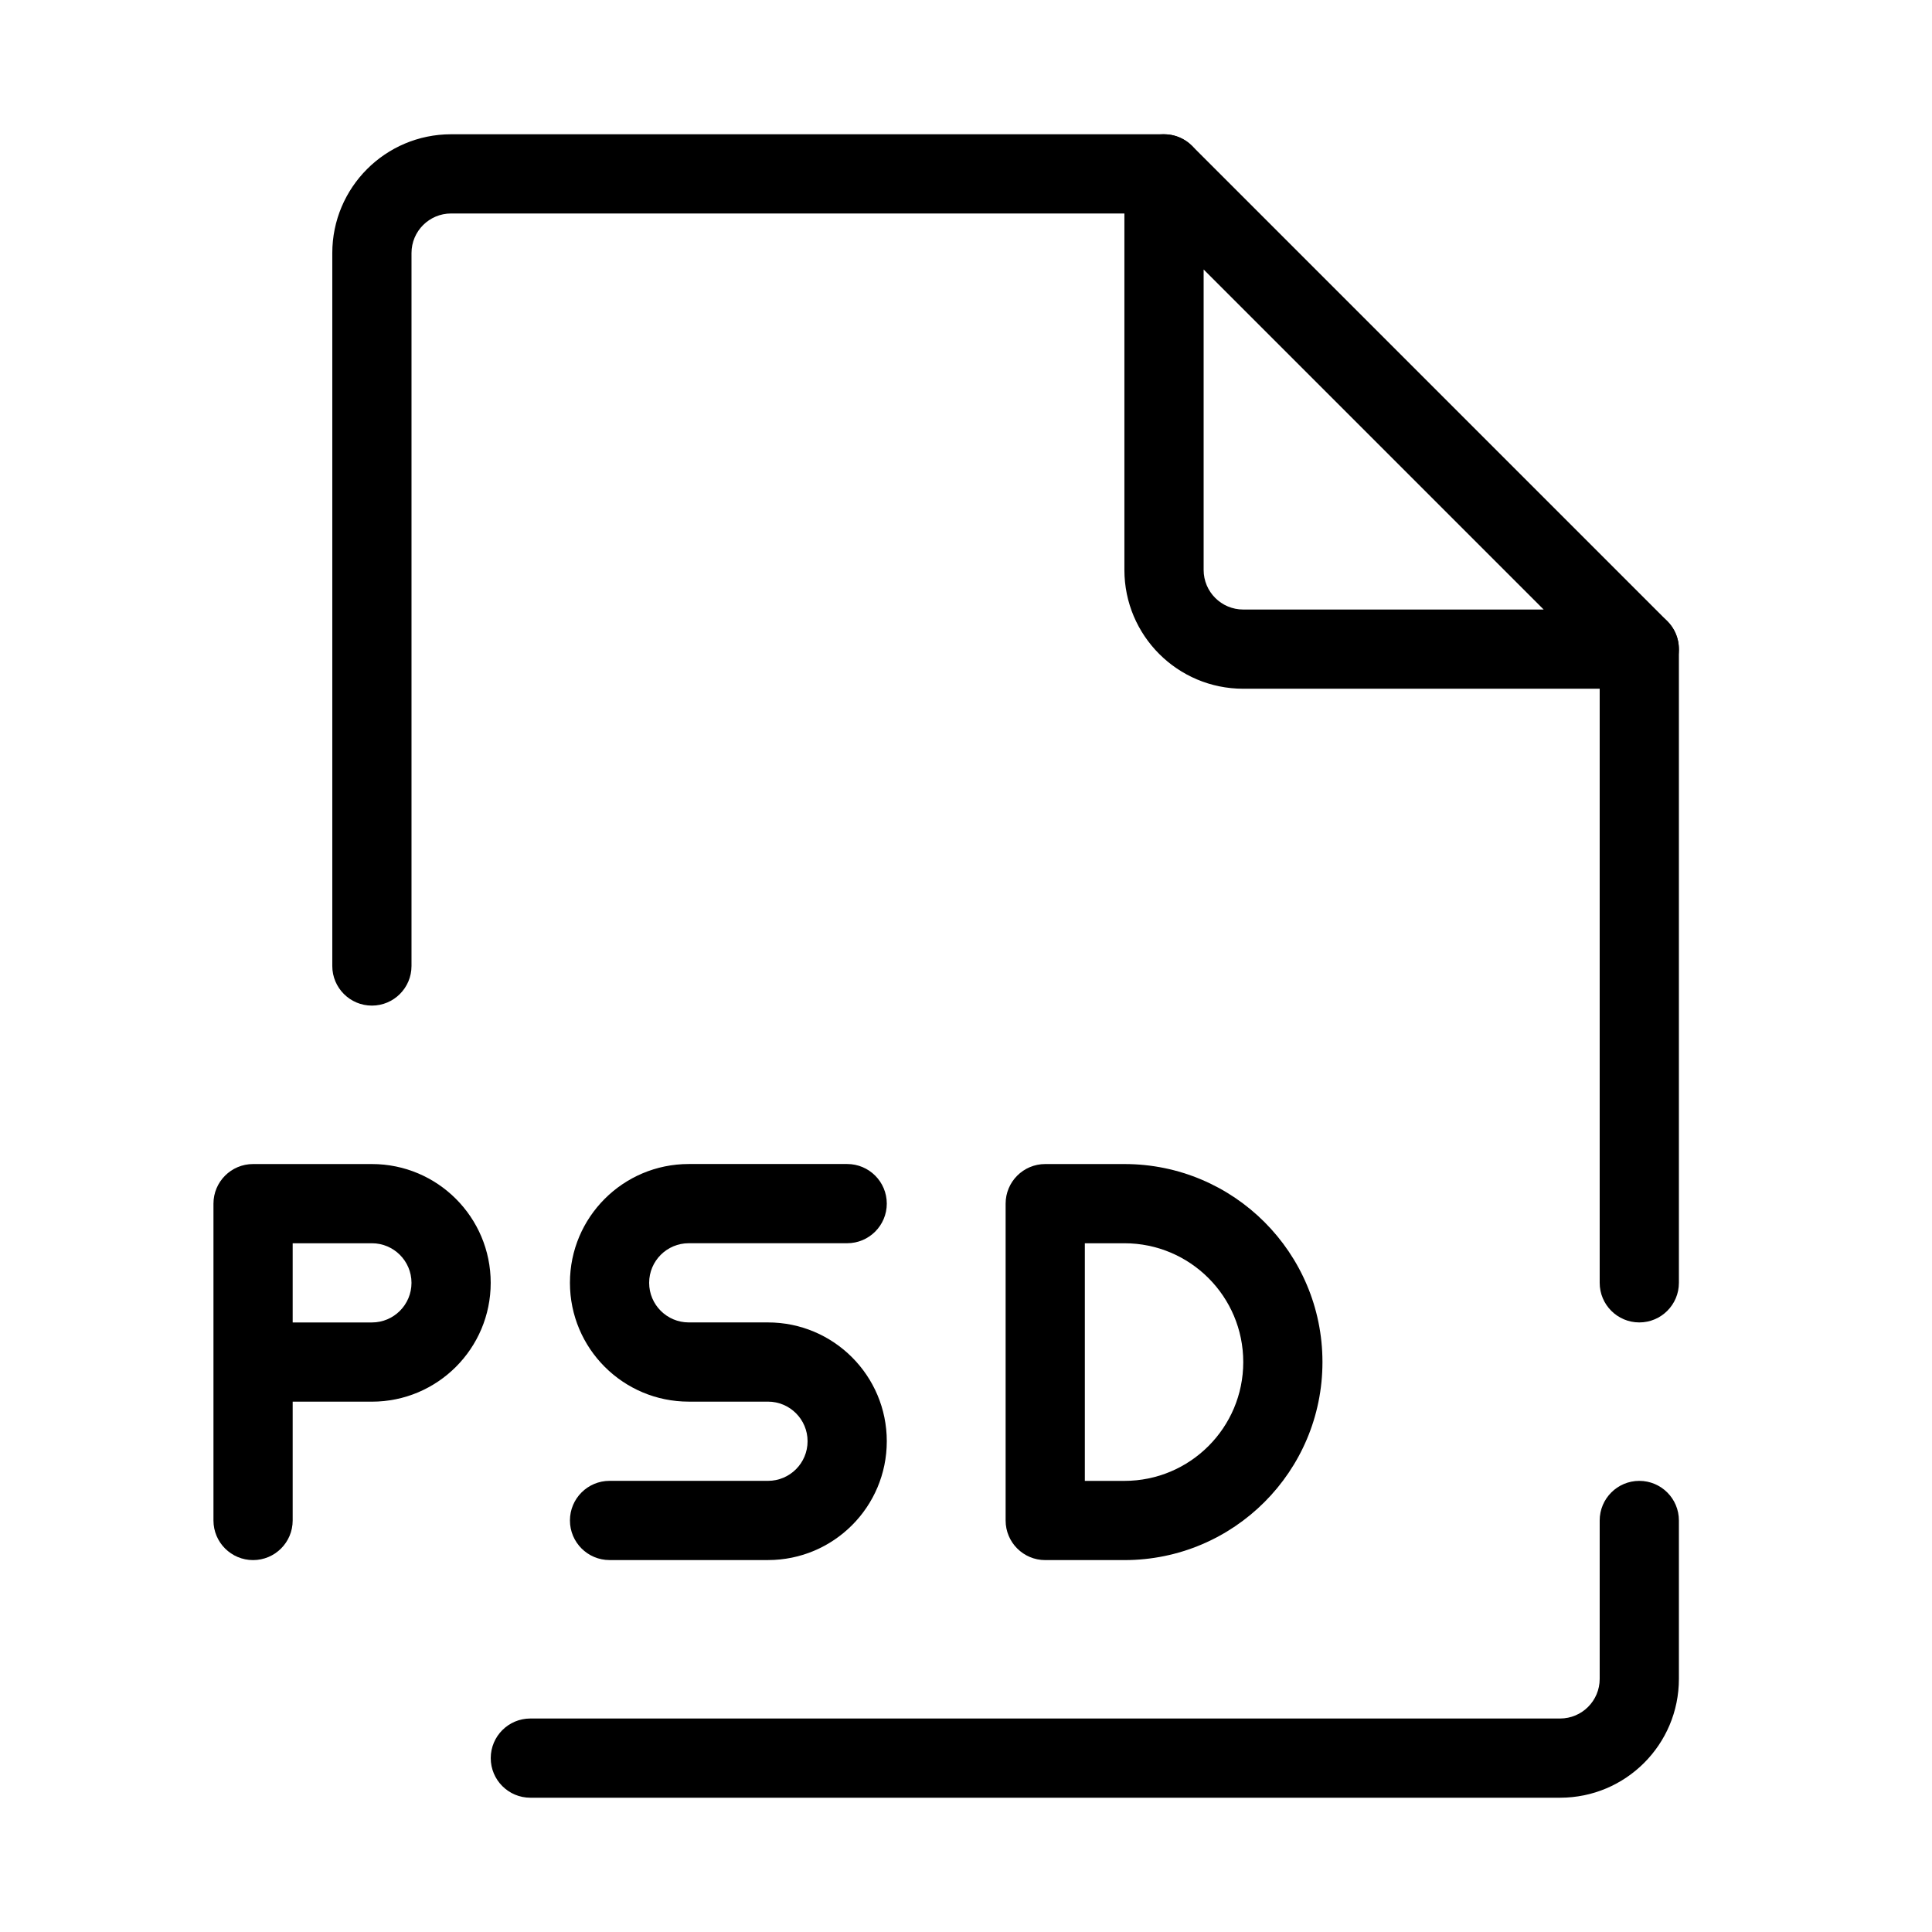
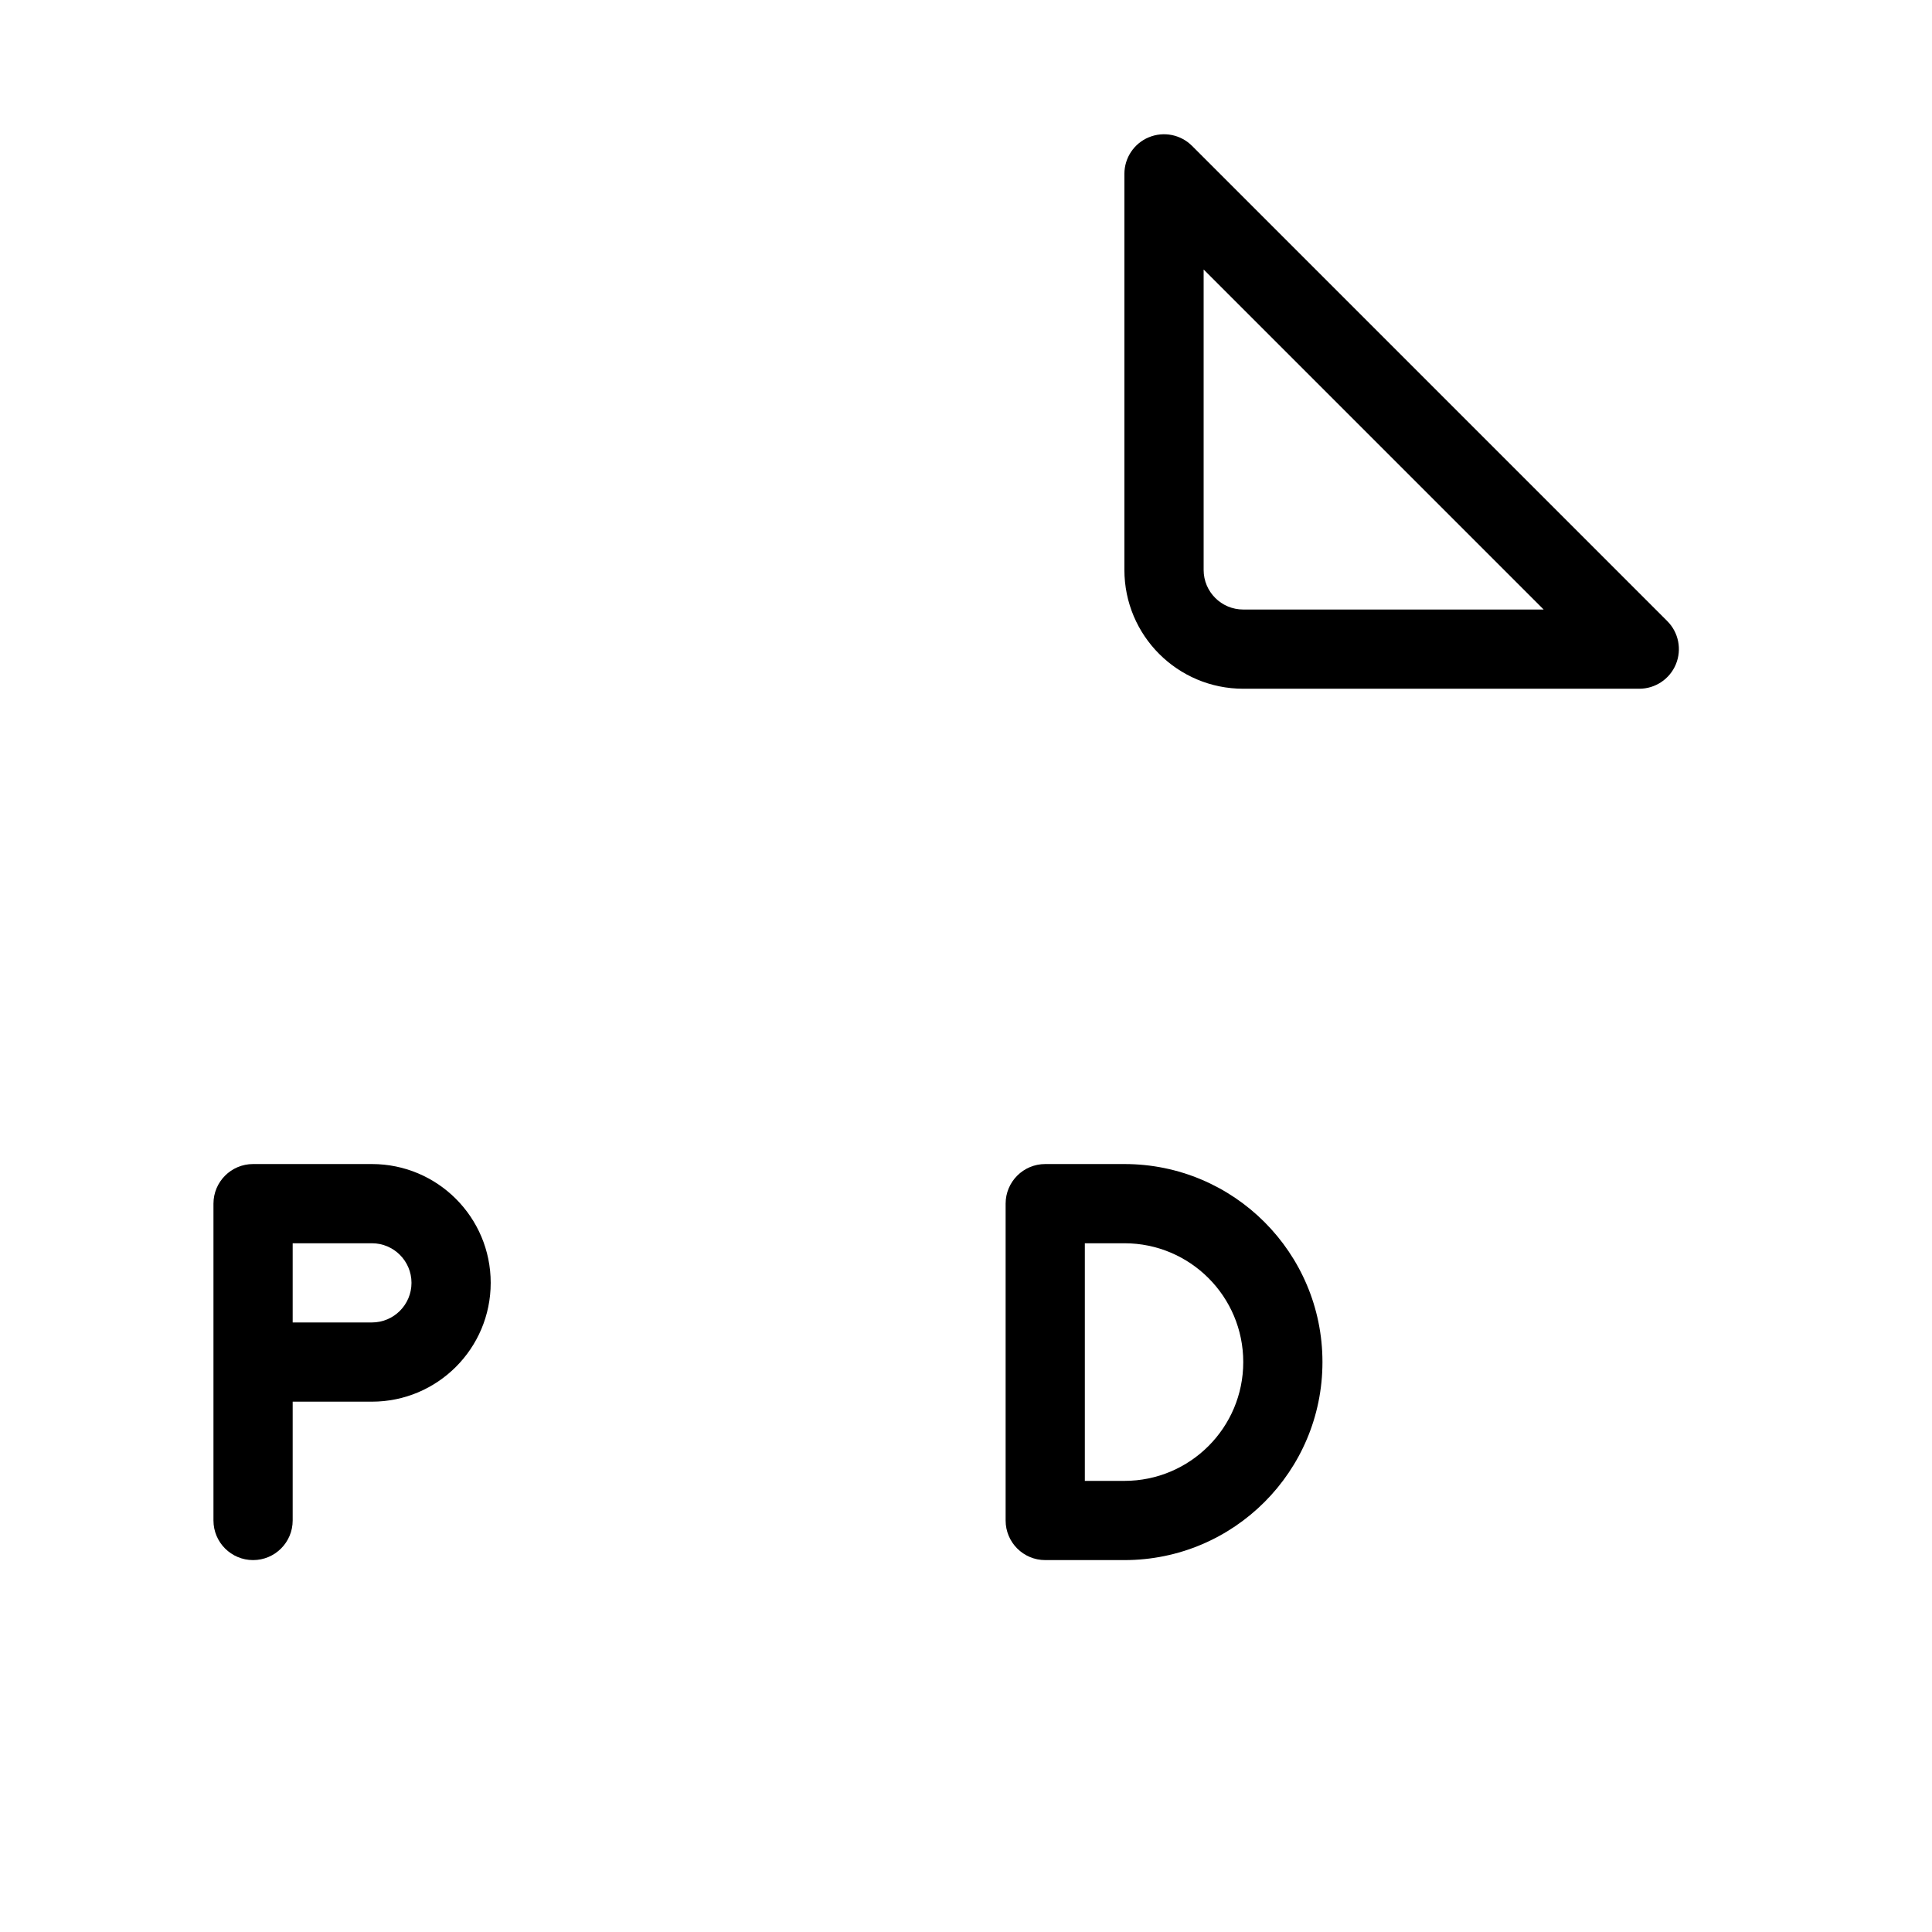
<svg xmlns="http://www.w3.org/2000/svg" fill="#000000" width="800px" height="800px" version="1.1" viewBox="144 144 512 512">
  <g fill-rule="evenodd">
-     <path d="m232.06 211.07c0-17.391 14.098-31.488 31.488-31.488h188.93c5.793 0 10.496 4.699 10.496 10.496s-4.703 10.496-10.496 10.496h-188.93c-5.797 0-10.496 4.699-10.496 10.496v188.93c0 5.793-4.699 10.496-10.496 10.496s-10.496-4.703-10.496-10.496zm346.37 94.465c5.797 0 10.496 4.699 10.496 10.496v167.93c0 5.797-4.699 10.496-10.496 10.496-5.793 0-10.496-4.699-10.496-10.496v-167.93c0-5.797 4.703-10.496 10.496-10.496zm0 230.91c5.797 0 10.496 4.703 10.496 10.496v41.984c0 17.391-14.098 31.488-31.488 31.488h-272.89c-5.797 0-10.496-4.699-10.496-10.496 0-5.793 4.699-10.496 10.496-10.496h272.89c5.797 0 10.496-4.699 10.496-10.496v-41.984c0-5.793 4.703-10.496 10.496-10.496z" />
    <path d="m200.57 462.98c0-5.797 4.699-10.496 10.496-10.496h31.488c17.391 0 31.488 14.098 31.488 31.484 0 17.391-14.098 31.488-31.488 31.488h-20.992v31.488c0 5.797-4.699 10.496-10.496 10.496-5.797 0-10.496-4.699-10.496-10.496zm20.992 31.484h20.992c5.797 0 10.496-4.699 10.496-10.496 0-5.793-4.699-10.492-10.496-10.492h-20.992z" />
-     <path d="m295.04 483.96c0-17.387 14.098-31.484 31.488-31.484h41.984c5.793 0 10.496 4.699 10.496 10.496 0 5.793-4.703 10.496-10.496 10.496h-41.984c-5.797 0-10.496 4.699-10.496 10.492 0 5.797 4.699 10.496 10.496 10.496h20.992c17.387 0 31.488 14.102 31.488 31.488 0 17.391-14.102 31.488-31.488 31.488h-41.984c-5.797 0-10.496-4.699-10.496-10.496 0-5.793 4.699-10.496 10.496-10.496h41.984c5.797 0 10.496-4.699 10.496-10.496 0-5.793-4.699-10.496-10.496-10.496h-20.992c-17.391 0-31.488-14.098-31.488-31.488z" />
    <path d="m410.5 462.98c0-5.797 4.699-10.496 10.496-10.496h20.992c28.98 0 52.477 23.496 52.477 52.477 0 28.984-23.496 52.48-52.477 52.48h-20.992c-5.797 0-10.496-4.699-10.496-10.496zm20.992 10.496v62.973h10.496c17.387 0 31.488-14.098 31.488-31.488 0-17.387-14.102-31.484-31.488-31.484z" />
    <path d="m448.46 180.38c3.922-1.625 8.438-0.727 11.441 2.273l125.95 125.95c3 3 3.898 7.516 2.273 11.438s-5.453 6.481-9.699 6.481h-104.96c-17.391 0-31.488-14.098-31.488-31.488v-104.96c0-4.246 2.555-8.074 6.477-9.695zm14.516 35.035v79.621c0 5.797 4.699 10.496 10.496 10.496h79.617z" />
  </g>
</svg>